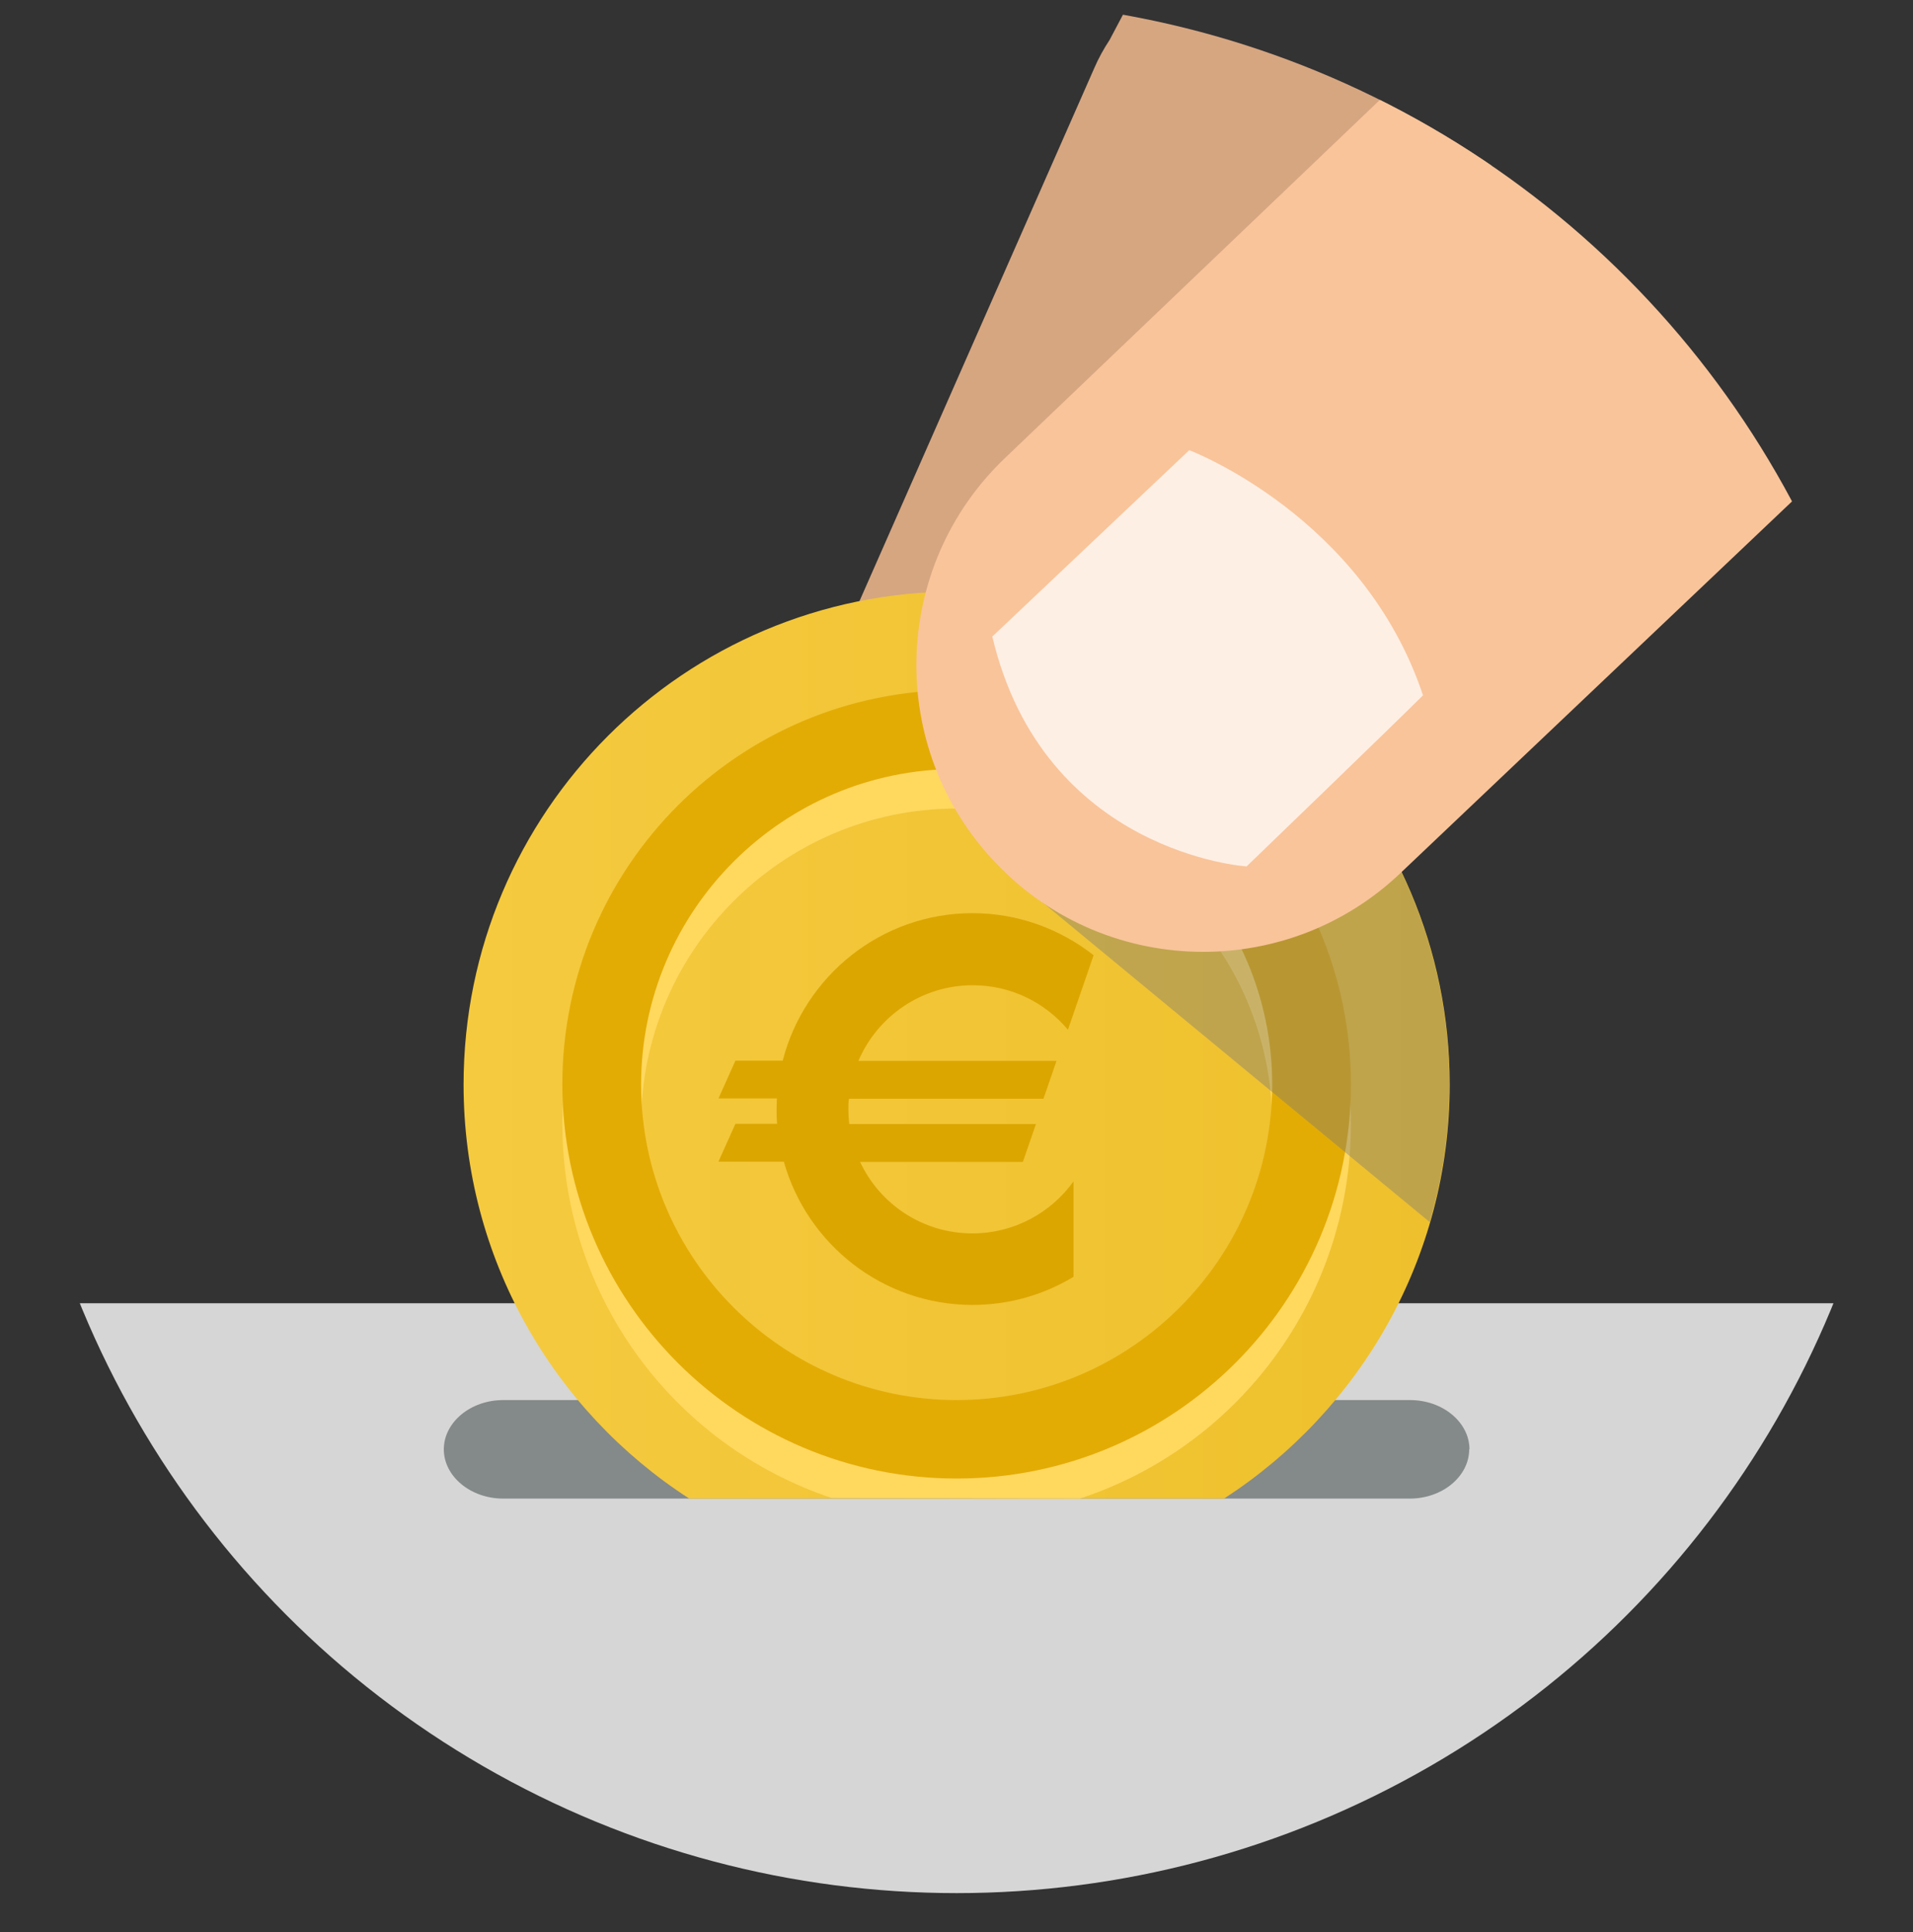
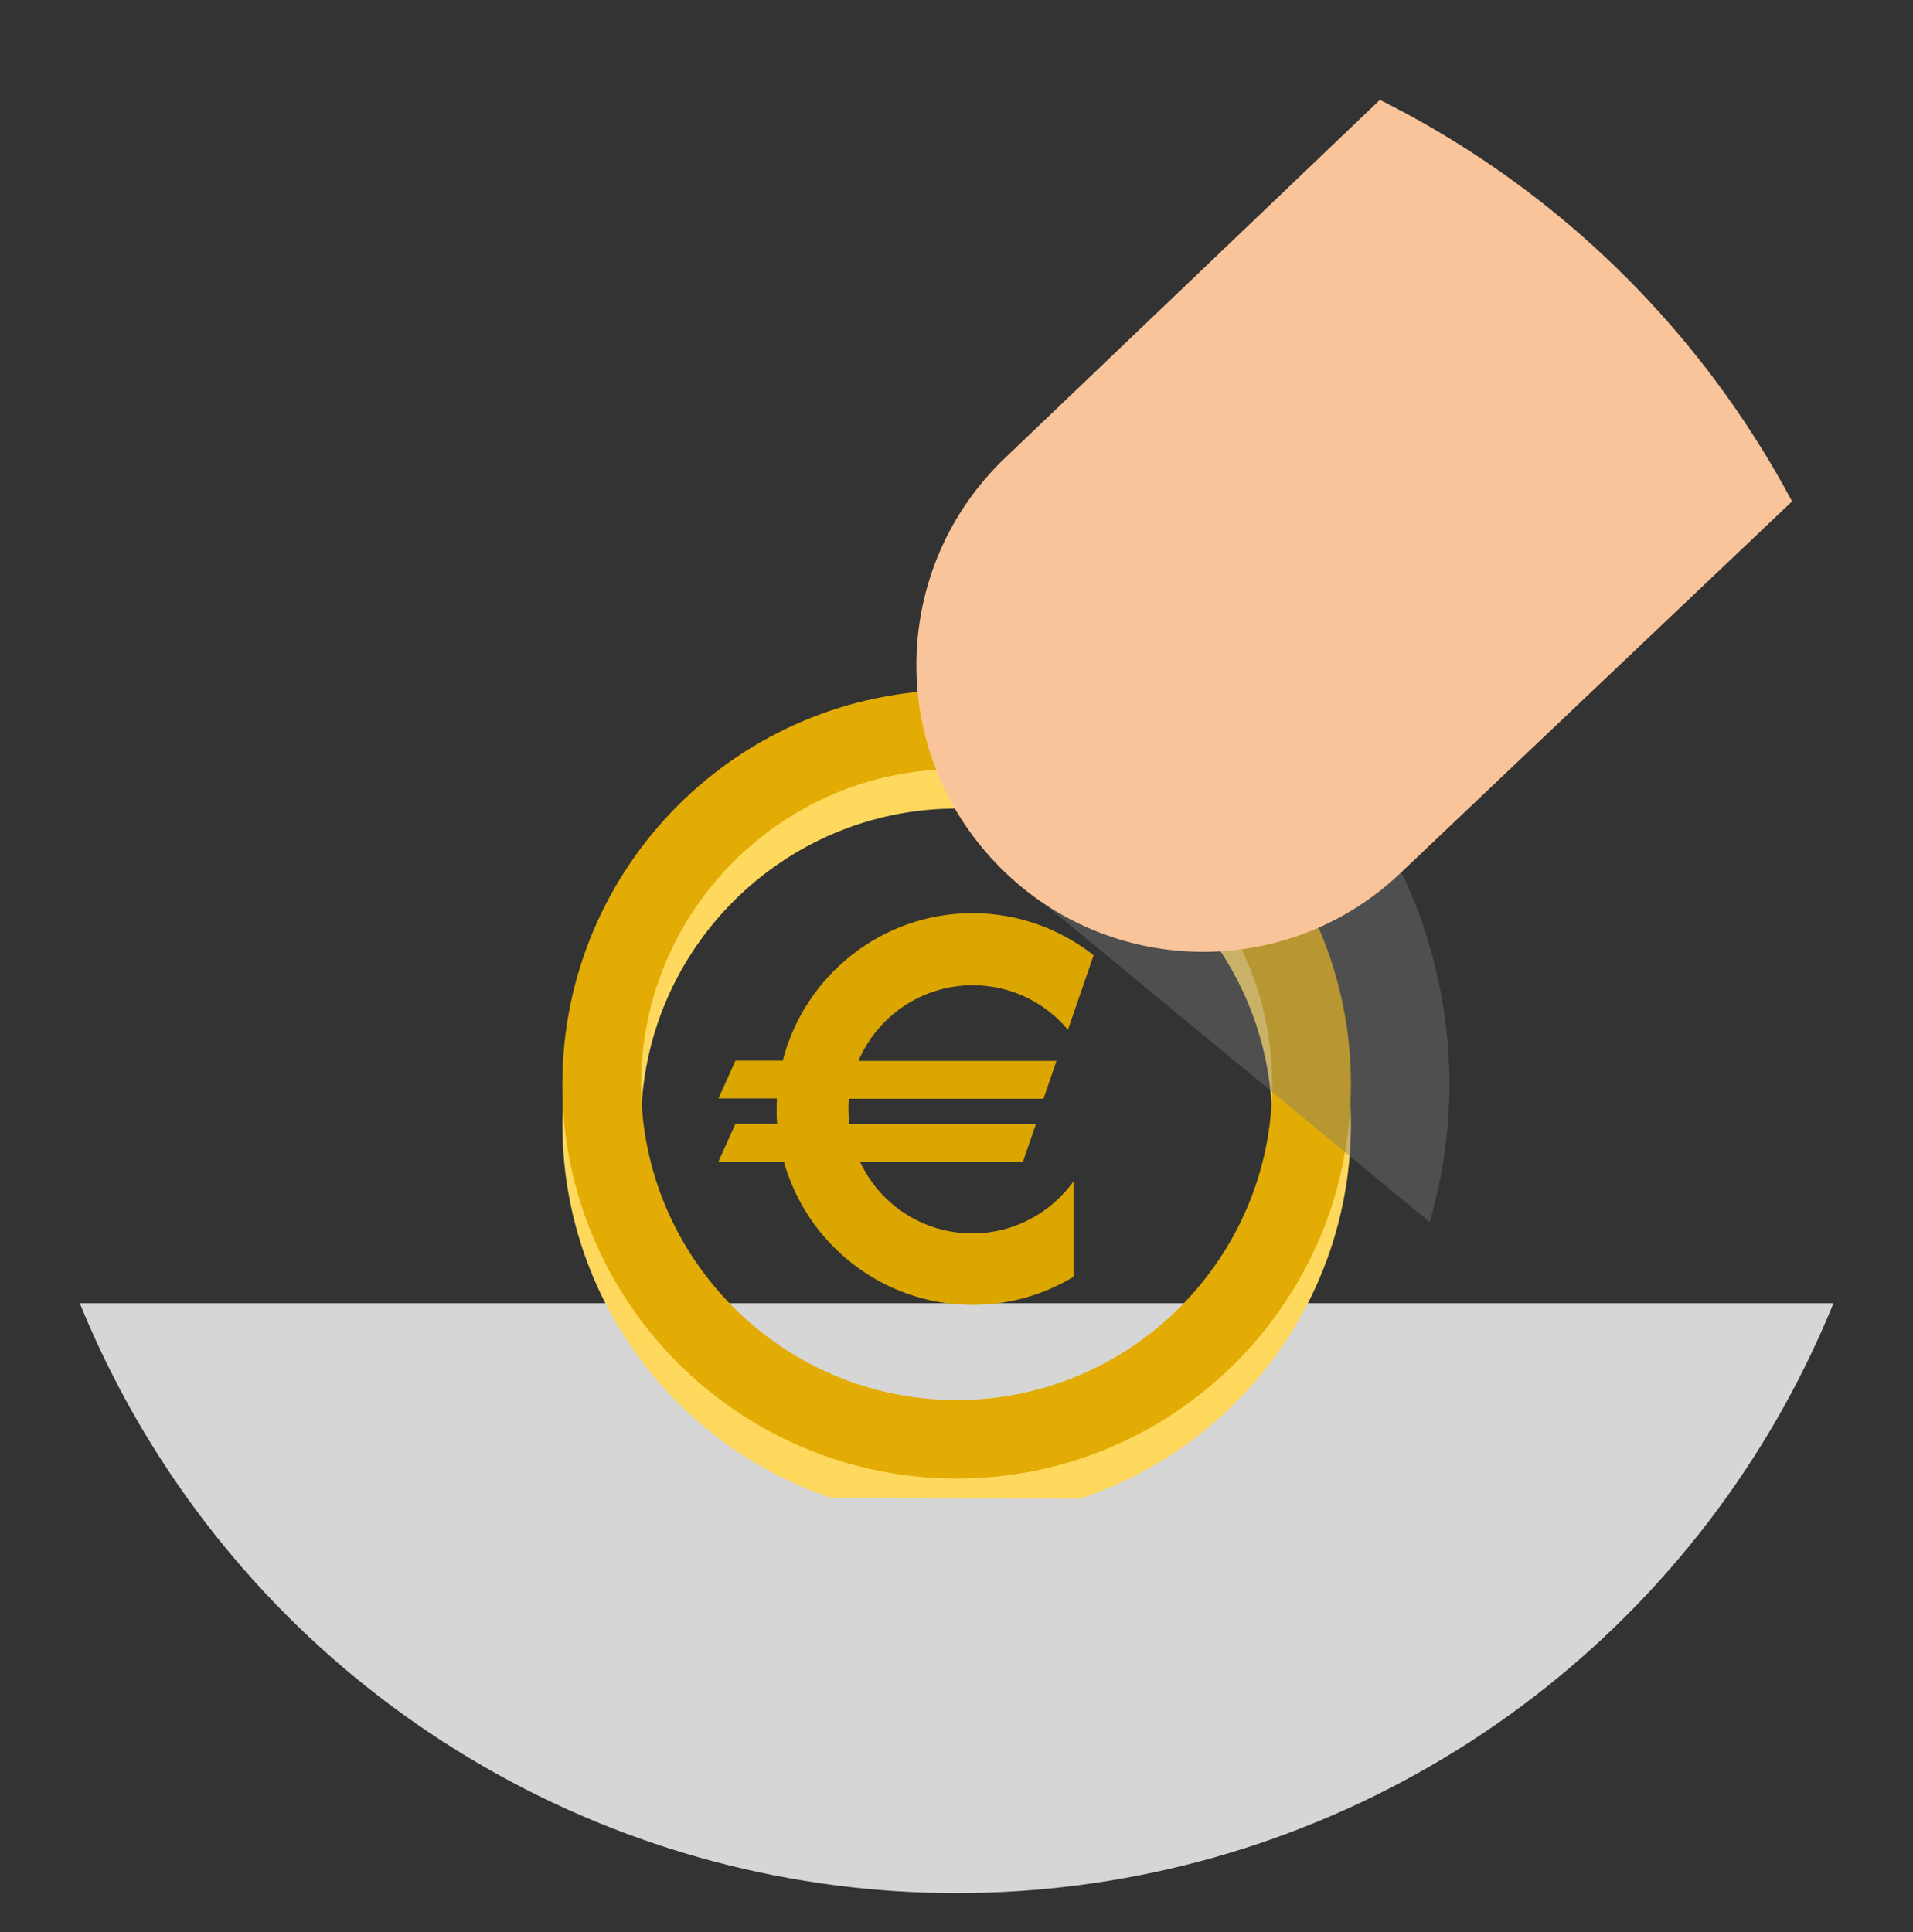
<svg xmlns="http://www.w3.org/2000/svg" viewBox="0 0 68.75 69.45" width="68.75" height="69.45" x="0" y="0">
  <rect x="0" y="0" width="68.75" height="69.45" fill="#333333" stroke="none" />
  <defs>
    <style>
      .cls-1 {
        fill: none;
      }

      .cls-2 {
        fill: #feefe4;
      }

      .cls-3 {
        fill: url(#linear-gradient);
      }

      .cls-4 {
        fill: #7a7a7a;
        mix-blend-mode: multiply;
        opacity: .4;
      }

      .cls-5 {
        fill: #fff;
        opacity: .8;
      }

      .cls-6 {
        fill: #e3ac05;
      }

      .cls-7 {
        isolation: isolate;
      }

      .cls-8 {
        fill: #ffd85e;
      }

      .cls-9 {
        fill: #f9c49a;
      }

      .cls-10 {
        fill: #848a89;
      }

      .cls-11 {
        fill: #dca600;
      }

      .cls-12 {
        fill: #d6a681;
      }

      .cls-13 {
        clip-path: url(#clippath);
      }
    </style>
    <clipPath id="clippath">
      <circle class="cls-1" cx="34.38" cy="34.02" r="34.02" />
    </clipPath>
    <linearGradient id="linear-gradient" x1="16.66" y1="37.56" x2="52.09" y2="37.56" gradientUnits="userSpaceOnUse">
      <stop offset="0" stop-color="#f5ca3f" />
      <stop offset="1" stop-color="#eec02c" />
    </linearGradient>
  </defs>
  <g class="cls-7">
    <g id="Laag_2" data-name="Laag 2">
      <g id="Layer_1" data-name="Layer 1">
        <g class="cls-13">
-           <path class="cls-12" d="M40.61.05l-.73,1.38c-.21.32-.4.66-.55,1.01l-10.66,24.2c-1.56,3.54.05,7.67,3.59,9.23.92.4,1.88.6,2.82.6,2.69,0,5.26-1.56,6.41-4.18l10.43-23.67,1.85-2.93C49.89,3,45.48.88,40.61.05Z" />
          <path class="cls-5" d="M0,46.84c5.74,13.3,18.97,22.61,34.38,22.61s28.64-9.31,34.38-22.61H0Z" />
-           <path class="cls-10" d="M52.8,52.09c0,.97-.96,1.77-2.13,1.77H18.08c-1.17,0-2.13-.8-2.13-1.77s.96-1.77,2.13-1.77h32.6c1.17,0,2.13.8,2.13,1.77Z" />
-           <path class="cls-3" d="M24.77,53.86h19.22c4.88-3.16,8.11-8.64,8.11-14.88,0-9.78-7.93-17.72-17.72-17.72s-17.72,7.93-17.72,17.72c0,6.24,3.23,11.73,8.11,14.88Z" />
          <path class="cls-8" d="M34.38,29.06c6.25,0,11.34,5.09,11.34,11.34s-5.09,11.34-11.34,11.34-11.34-5.09-11.34-11.34,5.09-11.34,11.34-11.34h0ZM38.81,53.86c5.66-1.86,9.74-7.19,9.74-13.47,0-7.83-6.35-14.17-14.17-14.17h0c-7.83,0-14.17,6.35-14.17,14.17,0,6.26,4.05,11.57,9.68,13.45l8.93.02Z" />
          <path class="cls-6" d="M34.38,27.64c6.25,0,11.34,5.09,11.34,11.34s-5.09,11.34-11.34,11.34-11.34-5.09-11.34-11.34,5.09-11.34,11.34-11.34h0ZM34.38,24.8c-7.83,0-14.17,6.35-14.17,14.17s6.35,14.17,14.17,14.17,14.17-6.35,14.17-14.17-6.35-14.17-14.17-14.17h0Z" />
          <path class="cls-4" d="M51.38,43.92c.46-1.57.71-3.23.71-4.94,0-2.98-.74-5.8-2.04-8.26-4.34-.42-13.87.65-13.87.65l15.21,12.56Z" />
          <path class="cls-11" d="M39.3,34.33c-1.2-.94-2.71-1.51-4.35-1.51-3.28,0-6.04,2.26-6.82,5.3h-1.7l-.61,1.36h2.1c0,.13-.01.25-.01.38,0,.18,0,.35.02.53h-1.5l-.61,1.36h2.35c.83,2.96,3.55,5.15,6.78,5.15,1.33,0,2.57-.37,3.63-1.01v-3.43c-.81,1.13-2.14,1.87-3.63,1.87-1.79,0-3.33-1.05-4.04-2.57h5.85l.47-1.36h-6.71c-.02-.17-.03-.35-.03-.53,0-.13,0-.25.02-.38h6.99l.47-1.36h-7.12c.68-1.6,2.27-2.72,4.11-2.72,1.37,0,2.6.62,3.42,1.6l.92-2.67Z" />
          <path class="cls-9" d="M49.8,3.39l-13.67,13.06c-4.12,3.92-4.28,10.44-.35,14.56,2.02,2.13,4.74,3.2,7.46,3.2,2.55,0,5.11-.94,7.1-2.84l14.4-13.67c-3.2-6.12-8.65-11.15-14.93-14.31Z" />
-           <path class="cls-2" d="M35.66,22.88l7.08-6.7s6.25,2.36,8.4,8.81c-1.07,1.07-6.34,6.15-6.34,6.15,0,0-7.3-.47-9.14-8.27Z" />
        </g>
      </g>
    </g>
  </g>
</svg>